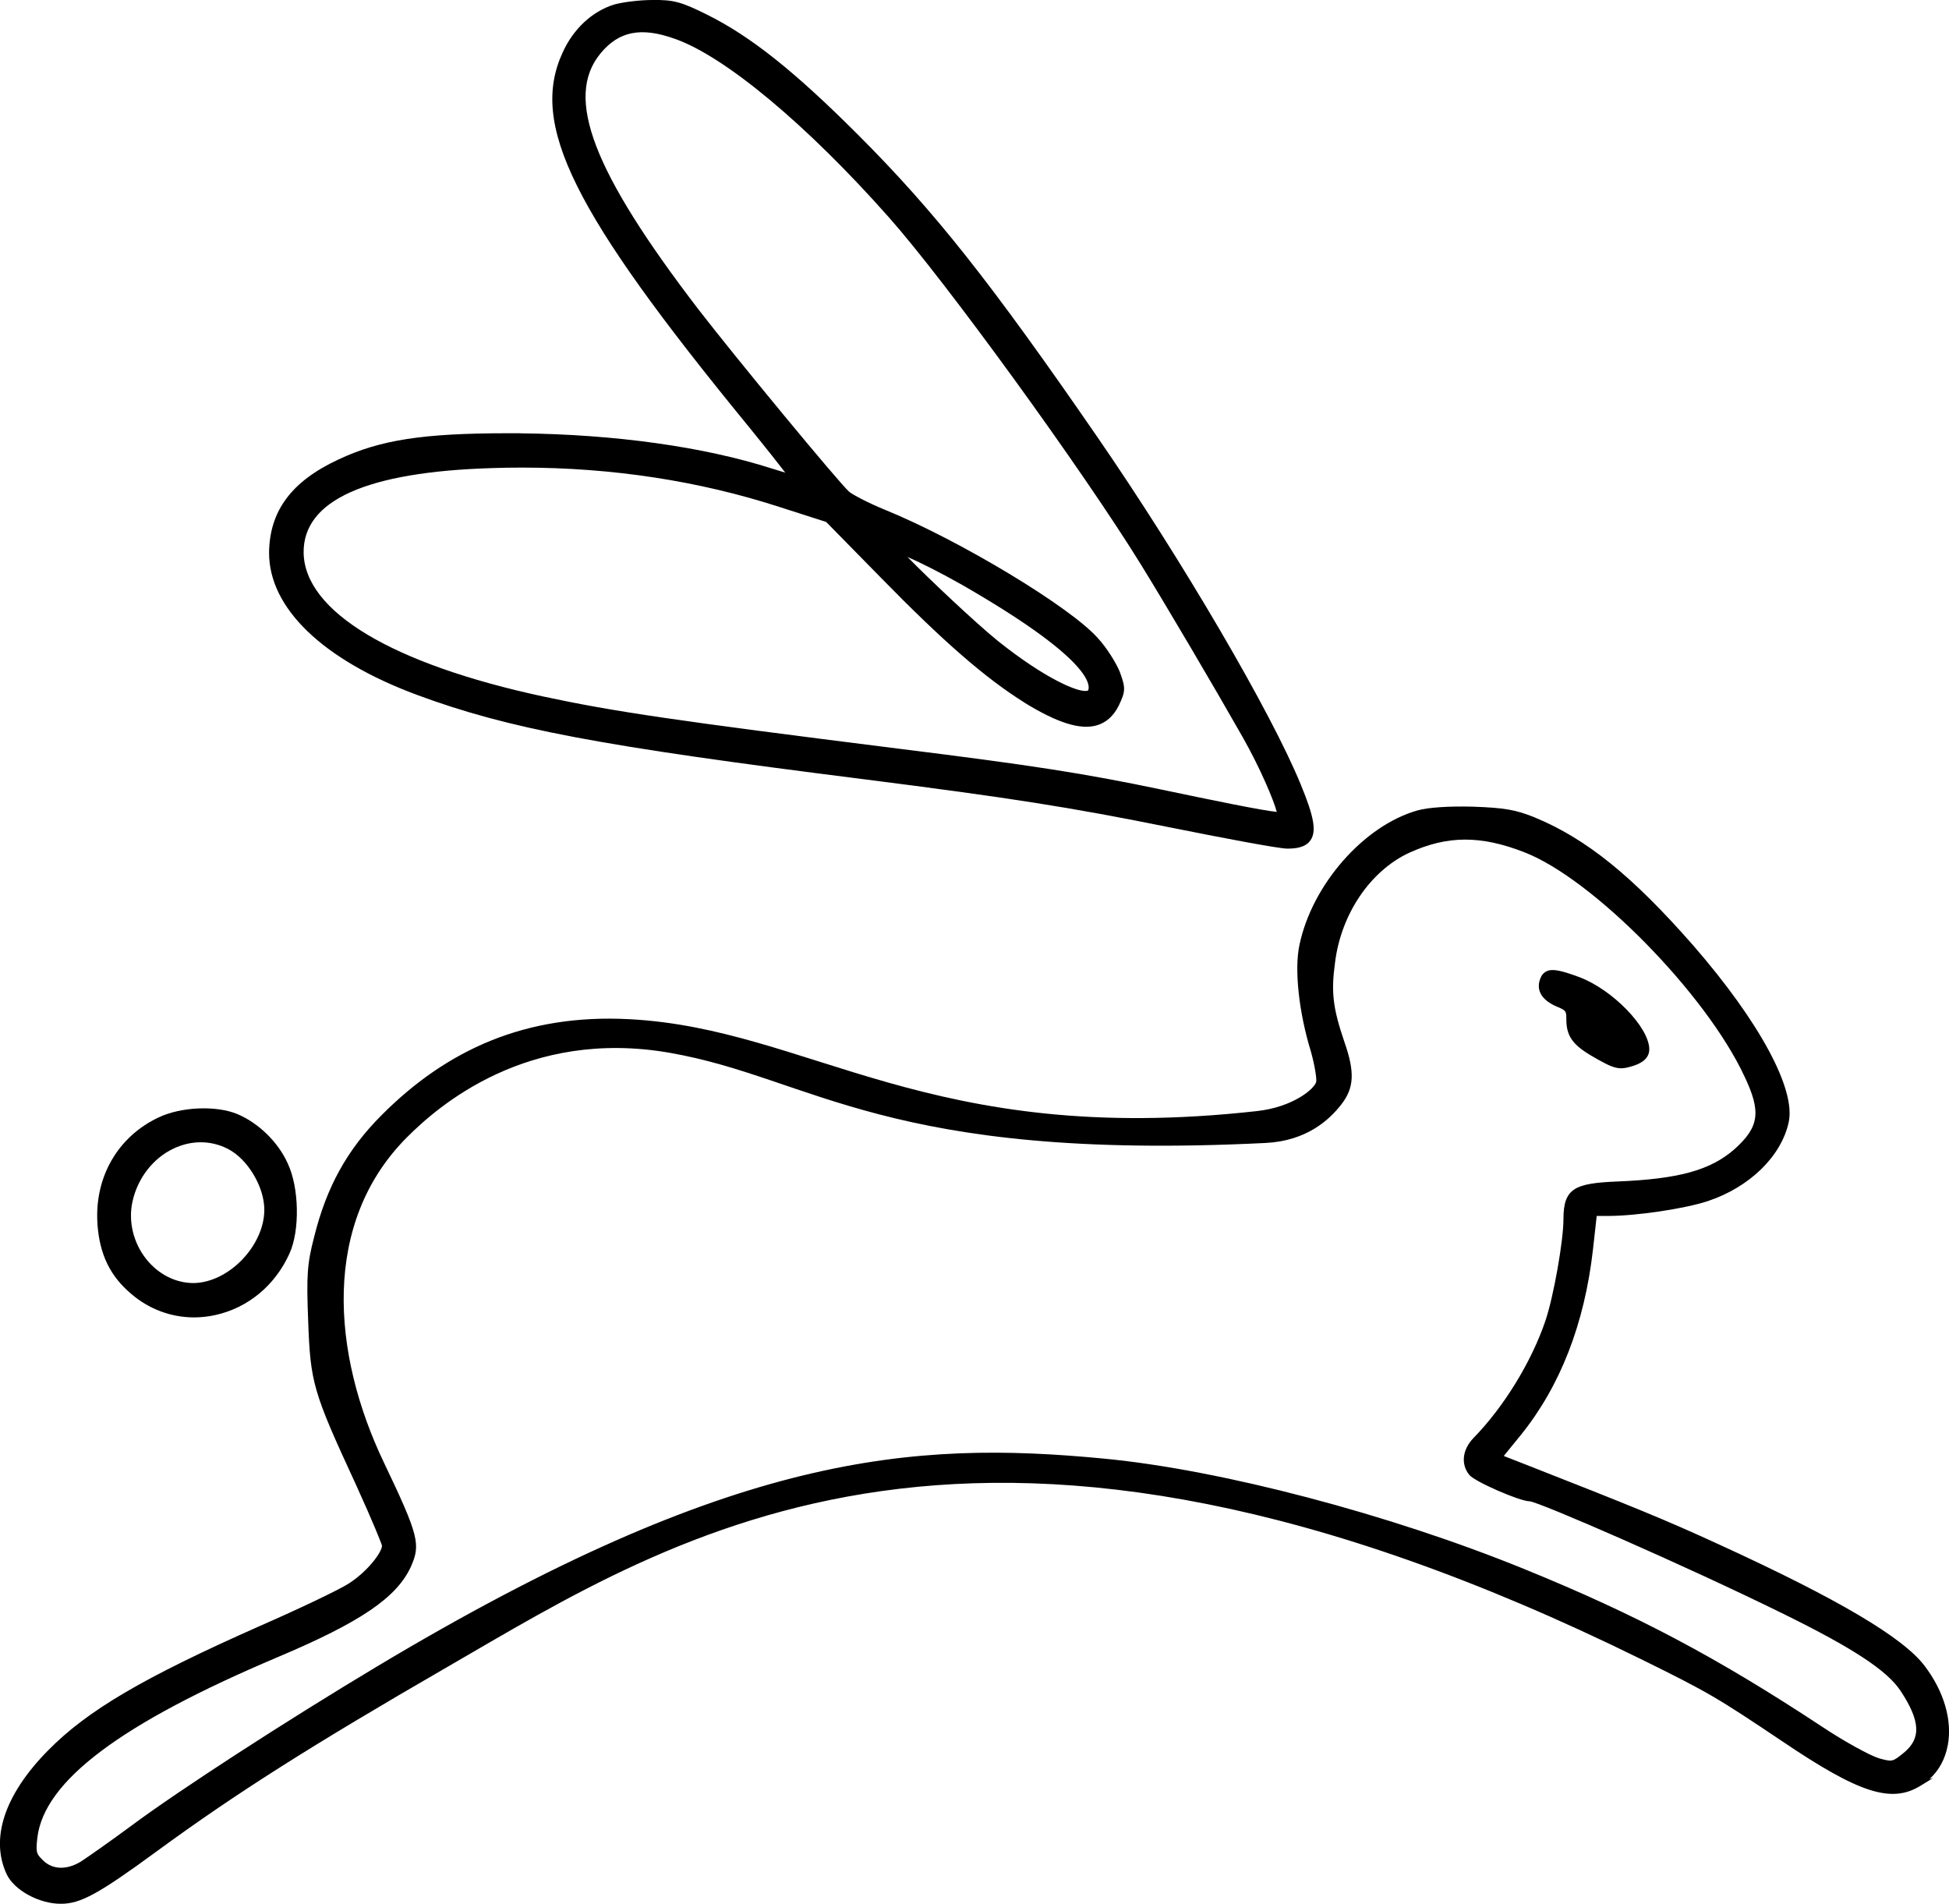
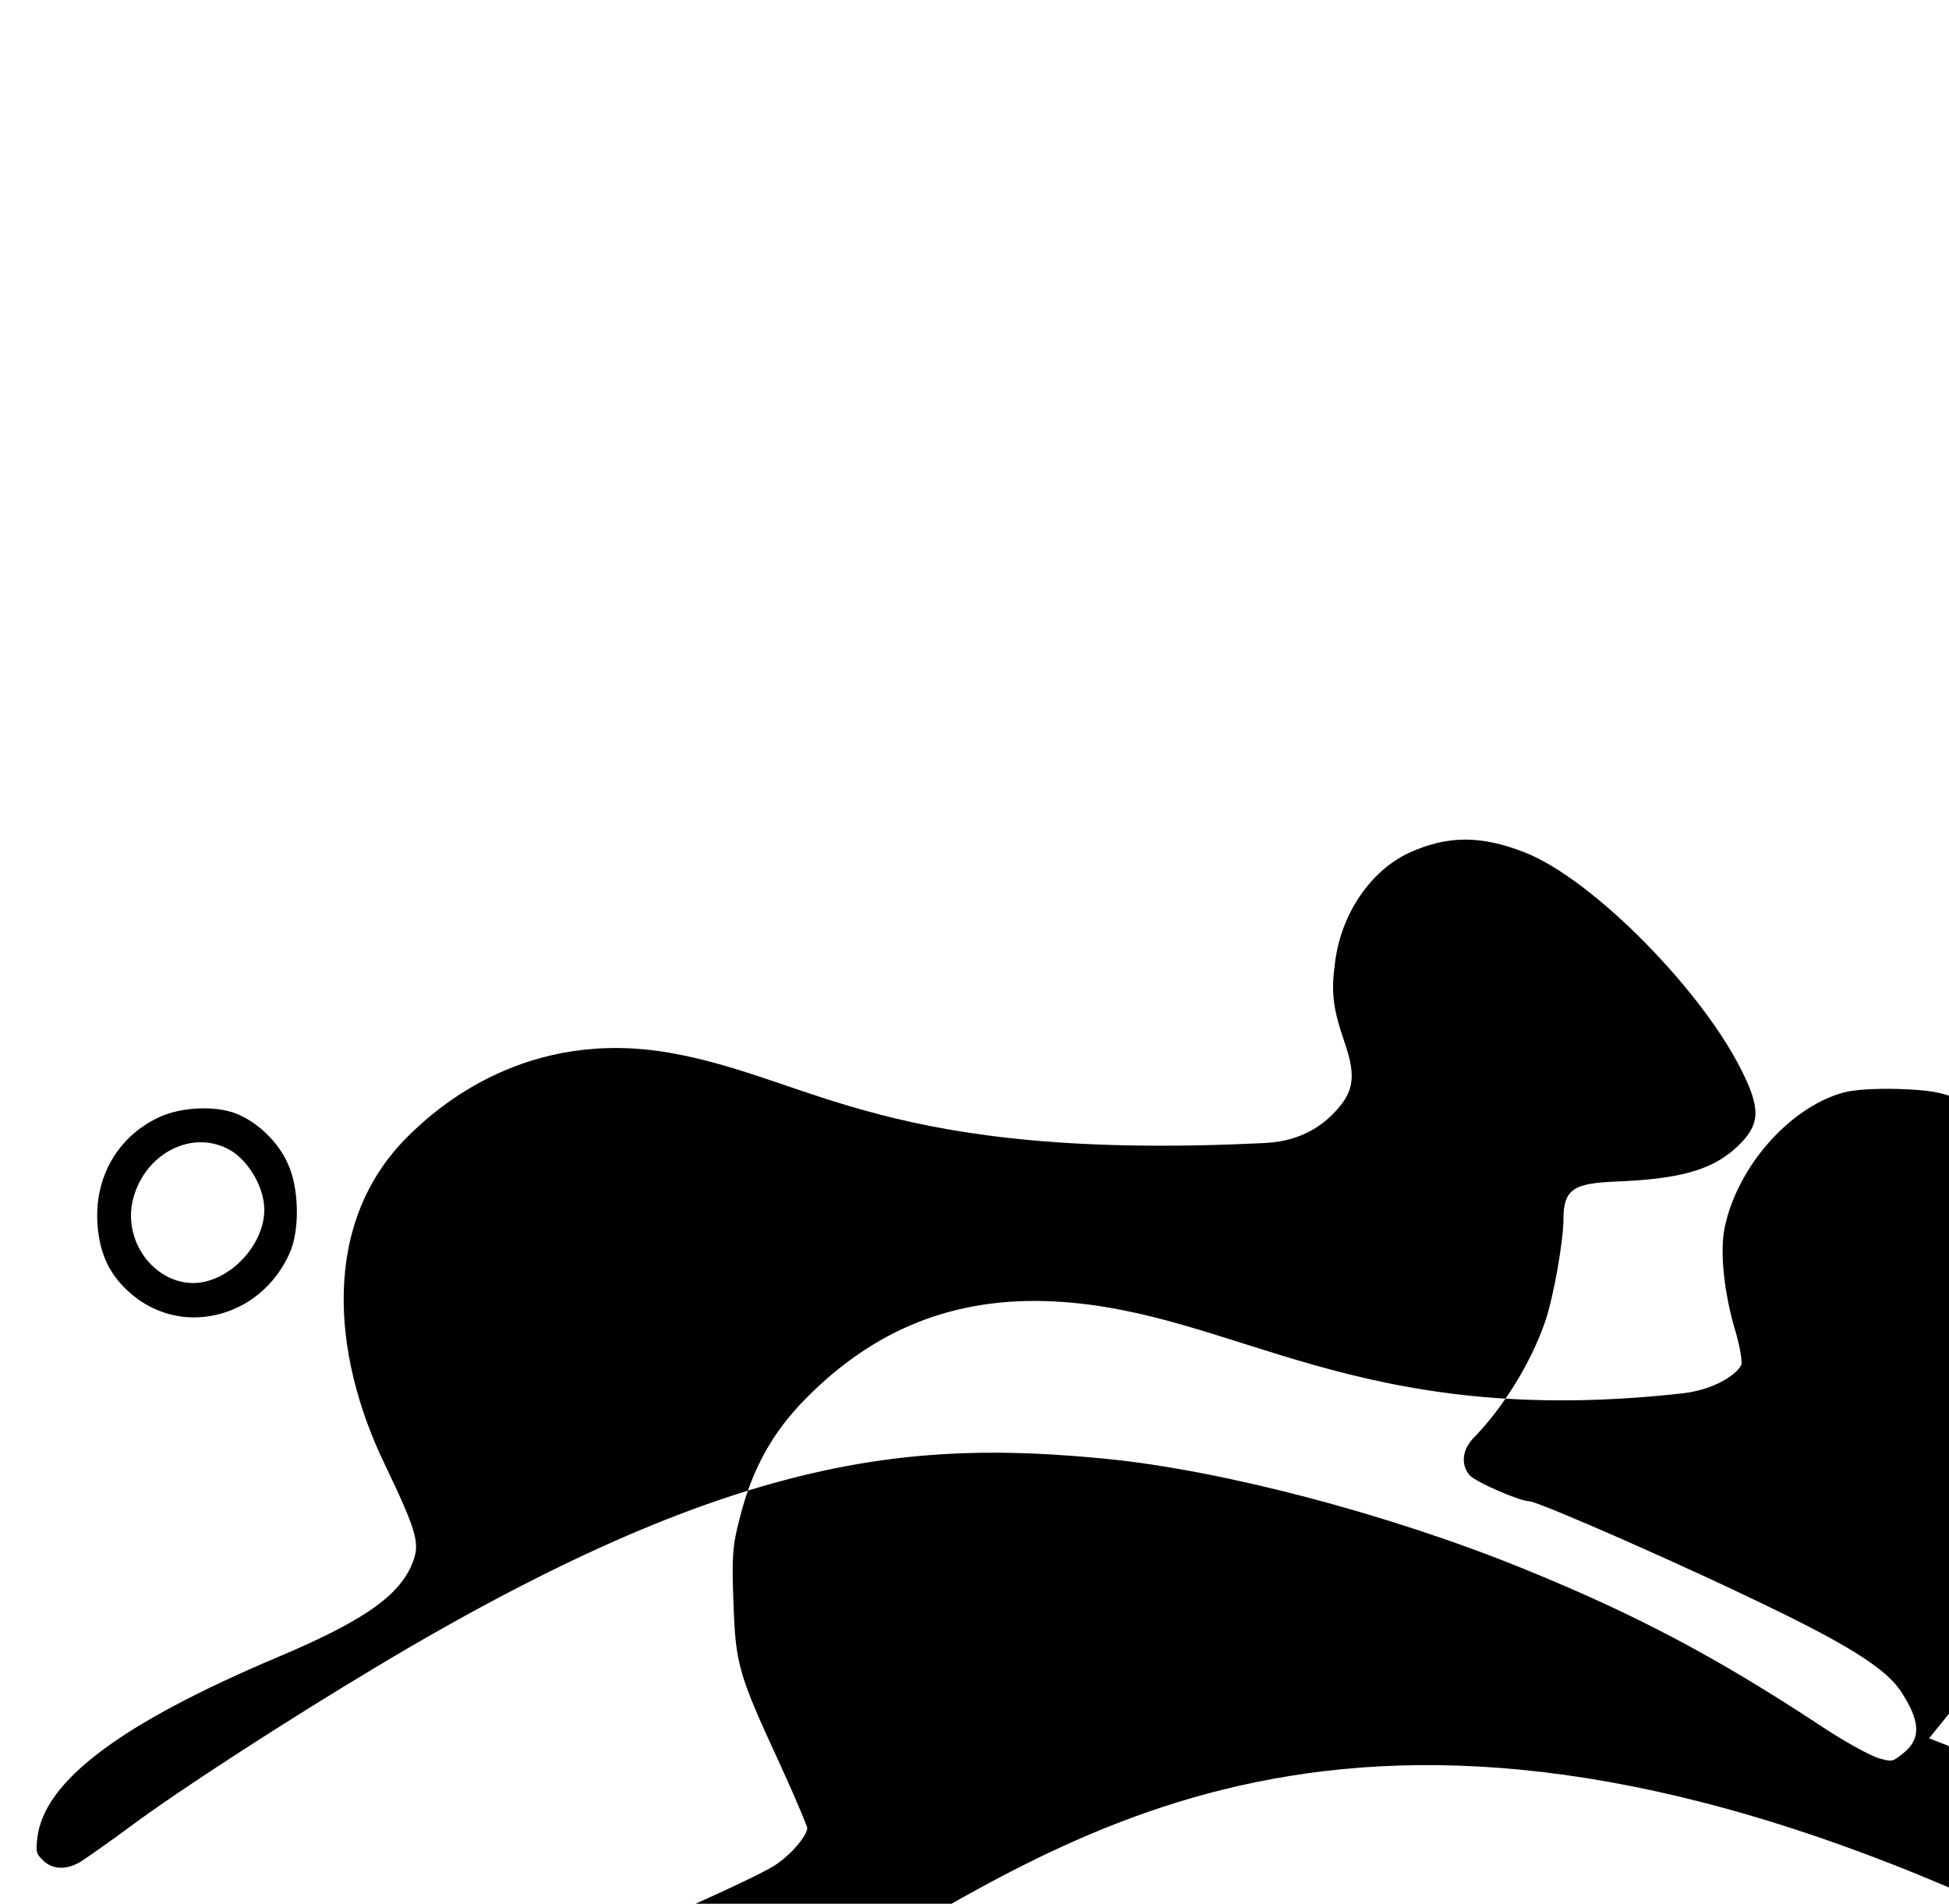
<svg xmlns="http://www.w3.org/2000/svg" id="Layer_2" viewBox="0 0 478.93 467.76">
  <g id="Layer_1-2">
-     <path d="m102.5,170.75c22.48,8.32,44.97,12.56,109.38,20.66,36.69,4.67,50.84,6.89,75.7,11.9,11.92,2.4,26.6,5.2,28.74,5.2,2.02,0,4.5-.24,5.74-2.1,1.47-2.19.84-5.75-2.4-13.59-7.22-17.71-29.18-55.23-49.99-85.42-26.25-38.09-40-55.46-58.86-74.32-15.64-15.64-26.4-24.19-37.15-29.52C167.45.46,165.47-.07,160.35,0c-3.4,0-7.52.57-9.42,1.11-5.42,1.68-10.03,5.97-12.65,11.75-8.21,17.7,2.39,39.1,45.38,91.58,5.08,6.25,7.89,9.84,9.31,11.69-.91-.27-2.02-.61-3.3-1.01-16.71-5.35-38.56-8.4-61.79-8.65l.05-.02h-3.08c-20.9,0-31.42,1.63-41.66,6.44-11.56,5.36-16.98,12.66-17.07,22.95,0,13.61,13.25,26.33,36.36,34.9Zm164.9-1.13s-.08.07-.18.1c-2.07.56-10.27-2.87-21.99-12.22h0c-5.71-4.64-17.05-15.36-22.24-20.66,3.13,1.37,7.93,3.75,13.37,6.83,31.16,17.9,31.64,24.39,31.05,25.95Zm-15.66,3.02c8.07,4.98,13.72,6.75,17.77,5.58,2.33-.67,4.16-2.32,5.44-4.92,1.65-3.5,1.67-4.27.2-8.27-.9-2.16-3.13-5.8-5.31-8.17-6.64-7.62-34.1-24.18-52.46-31.64-4.21-1.72-7.92-3.73-8.72-4.4-2.62-2.36-27.56-32.54-37.07-44.85-25.94-33.85-32.91-52.05-24.04-62.83,4.52-5.49,9.97-6.57,18.23-3.62l.09.03c12.32,4.34,32.44,21.13,52.55,43.84,13.9,15.65,47.45,61.86,61.9,85.25,6.4,10.38,18.09,30.22,25.03,42.45,4.33,7.64,7.67,15.57,8.39,18.4-3.65-.36-15.67-2.83-28.24-5.47-19.15-4.01-31.9-5.99-64.95-10.1-54.84-6.89-69.47-9.03-86.98-12.77-37.22-8-58.71-20.88-58.96-35.33-.16-12.88,15.44-19.89,46.37-20.81,2.23-.08,4.61-.12,7.28-.12,22.18,0,43.49,3.26,63.33,9.69l11.43,3.67,13.35,13.6c15.49,15.84,25.75,24.76,35.39,30.79Z" />
-     <path d="m382.72,247.39c2.13.93,2.18.99,2.18,3.16,0,4.72,2.32,6.77,7.87,9.84,2.54,1.41,4.02,2.09,5.59,2.09.8,0,1.65-.17,2.92-.58.99-.32,4-1.27,4-4.08,0-5.35-8.98-14.63-17.17-17.73-4.72-1.75-6.69-2.1-8.08-1.44-.71.34-1.23.95-1.54,1.8h0c-.65,1.67-.96,4.78,4.22,6.95Z" />
-     <path d="m478.62,428.89c1.17-6.17-.91-13.31-5.7-19.6-5.26-6.95-21.2-16.38-50.19-29.67-13.61-6.26-21.36-9.4-48.62-20.09l-4.59-1.79,4.19-5.15c9.69-12,15.66-27.33,17.73-45.56l.92-8.27h2.83c6.94,0,18.86-1.78,24.52-3.66,10.21-3.41,17.98-10.98,19.81-19.29,1.86-8.08-7.12-24.74-23.43-43.5-14.98-17.1-26.27-26.22-38.97-31.47-4.68-1.89-7.38-2.36-15.19-2.64-5.97-.15-11.07.19-13.63.93-13.18,3.73-25.91,18.26-28.99,33.08-1.28,6.02-.14,16.53,2.82,26.15,1.02,3.63,1.46,6.85,1.3,7.46-.43,1.73-5.69,6.18-14.5,7.17-80.82,9.03-109.7-20.21-154.22-22.57-25.54-1.35-44.95,7.5-60.97,23.61-8.42,8.42-13.53,17.66-16.56,29.96-1.69,6.48-1.89,9.37-1.45,20.55.54,15.19,1.19,17.43,11.6,39.94,4.47,9.78,6.47,14.9,6.54,15.3,0,1.59-3.5,6.3-8.15,9.29-2.36,1.52-12.14,6.19-21.81,10.42-28.8,12.75-42.46,20.78-52.19,30.69-10.6,10.78-14.18,21.56-10.07,30.34,1.87,3.93,7.96,7.25,13.3,7.25,4.85,0,9.28-2.42,23.66-12.96,19.26-14.1,37.91-25.93,71.3-45.22,56.47-32.64,130.66-82.02,293.28-1.96,16.88,8.31,18.84,9.54,34.81,20.24,18.86,12.75,26.79,15.3,33.93,10.9l3.1-1.91-.88.25c2.3-2.09,3.83-4.88,4.46-8.21Zm-16.93,3.1l-.14-.04c-1.97-.6-8.14-3.92-13.85-7.72-25.8-17.02-45.6-27.5-73.04-38.67-33.08-13.5-74.61-24.42-103.34-27.17-47.25-4.53-91.14-1.32-178.55,50.99-22.26,13.32-48.75,30.48-60.31,39.07-5.46,4.05-11.2,8.05-12.6,8.95-3.5,2.12-6.98,2-9.31-.33-1.58-1.58-1.79-1.79-1.37-5.55,1.69-13.92,20.42-28,58.95-44.31,20.51-8.65,29.42-14.71,32.87-22.34,2.34-5.35,2.03-7.35-6.67-25.54-12.78-26.72-15.39-58.82,5.69-79.91,7.53-7.54,29.51-26.89,64.64-20.73,35.13,6.16,53.11,26.77,146.31,22.14,10.07-.5,15.63-5.62,18.58-9.4,3.21-4.08,3.42-7.96.83-15.37-2.87-8.43-3.32-12.28-2.31-19.64,1.5-11.89,8.66-22.45,18.23-26.9,9.37-4.26,17.55-4.3,28.23-.14,16.86,6.49,44.68,34.78,54.12,55.05,4.18,8.77,3.67,12.47-2.47,17.96-5.93,5.17-13.76,7.31-28.88,7.91-10.32.44-13.11,1.64-13.11,9.23,0,5.35-2.39,18.85-4.4,24.9-3.45,10.19-10.25,21.27-17.75,28.94-2.72,2.83-3.1,6.46-.96,9.04,1.31,1.63,12.37,6.46,14.78,6.46,2.2.1,38.03,15.67,62.52,27.73,16.91,8.33,25.19,13.75,28.57,18.73,4.98,7.51,5.21,11.83.8,15.39-2.69,2.17-2.73,2.21-6.06,1.29Z" />
+     <path d="m478.62,428.89l-4.59-1.79,4.19-5.15c9.69-12,15.66-27.33,17.73-45.56l.92-8.27h2.83c6.94,0,18.86-1.78,24.52-3.66,10.21-3.41,17.98-10.98,19.81-19.29,1.86-8.08-7.12-24.74-23.43-43.5-14.98-17.1-26.27-26.22-38.97-31.47-4.68-1.89-7.38-2.36-15.19-2.64-5.97-.15-11.07.19-13.63.93-13.18,3.73-25.91,18.26-28.99,33.08-1.28,6.02-.14,16.53,2.82,26.15,1.02,3.63,1.46,6.85,1.3,7.46-.43,1.73-5.69,6.18-14.5,7.17-80.82,9.03-109.7-20.21-154.22-22.57-25.54-1.35-44.95,7.5-60.97,23.61-8.42,8.42-13.53,17.66-16.56,29.96-1.69,6.48-1.89,9.37-1.45,20.55.54,15.19,1.19,17.43,11.6,39.94,4.47,9.78,6.47,14.9,6.54,15.3,0,1.59-3.5,6.3-8.15,9.29-2.36,1.52-12.14,6.19-21.81,10.42-28.8,12.75-42.46,20.78-52.19,30.69-10.6,10.78-14.18,21.56-10.07,30.34,1.87,3.93,7.96,7.25,13.3,7.25,4.85,0,9.28-2.42,23.66-12.96,19.26-14.1,37.91-25.93,71.3-45.22,56.47-32.64,130.66-82.02,293.28-1.96,16.88,8.31,18.84,9.54,34.81,20.24,18.86,12.75,26.79,15.3,33.93,10.9l3.1-1.91-.88.25c2.3-2.09,3.83-4.88,4.46-8.21Zm-16.93,3.1l-.14-.04c-1.97-.6-8.14-3.92-13.85-7.72-25.8-17.02-45.6-27.5-73.04-38.67-33.08-13.5-74.61-24.42-103.34-27.17-47.25-4.53-91.14-1.32-178.55,50.99-22.26,13.32-48.75,30.48-60.31,39.07-5.46,4.05-11.2,8.05-12.6,8.95-3.5,2.12-6.98,2-9.31-.33-1.58-1.58-1.79-1.79-1.37-5.55,1.69-13.92,20.42-28,58.95-44.31,20.51-8.65,29.42-14.71,32.87-22.34,2.34-5.35,2.03-7.35-6.67-25.54-12.78-26.72-15.39-58.82,5.69-79.91,7.53-7.54,29.51-26.89,64.64-20.73,35.13,6.16,53.11,26.77,146.31,22.14,10.07-.5,15.63-5.62,18.58-9.4,3.21-4.08,3.42-7.96.83-15.37-2.87-8.43-3.32-12.28-2.31-19.64,1.5-11.89,8.66-22.45,18.23-26.9,9.37-4.26,17.55-4.3,28.23-.14,16.86,6.49,44.68,34.78,54.12,55.05,4.18,8.77,3.67,12.47-2.47,17.96-5.93,5.17-13.76,7.31-28.88,7.91-10.32.44-13.11,1.64-13.11,9.23,0,5.35-2.39,18.85-4.4,24.9-3.45,10.19-10.25,21.27-17.75,28.94-2.72,2.83-3.1,6.46-.96,9.04,1.31,1.63,12.37,6.46,14.78,6.46,2.2.1,38.03,15.67,62.52,27.73,16.91,8.33,25.19,13.75,28.57,18.73,4.98,7.51,5.21,11.83.8,15.39-2.69,2.17-2.73,2.21-6.06,1.29Z" />
    <path d="m23.95,300.83c.55,7.44,3.12,12.73,8.35,17.13,4.3,3.69,9.76,5.73,15.38,5.73,1.77,0,3.53-.2,5.25-.58,8.03-1.78,14.65-7.27,18.19-15.08,2.61-5.68,2.4-16.28-.44-22.22-2.31-5.16-7.16-9.9-12.36-12.08-5.18-2.16-13.84-1.79-19.31.81-10.11,4.73-15.88,14.81-15.05,26.29h0Zm25.38-20.17c2.23,0,4.4.51,6.44,1.51l.27.14c4.83,2.48,8.91,9.31,8.91,14.92,0,8.85-8.79,17.94-17.41,18.02-4.36,0-8.57-2.12-11.55-5.82-3.22-4.01-4.51-9.32-3.44-14.19,1.28-5.81,5.09-10.7,10.17-13.07,2.14-1,4.36-1.51,6.61-1.51Z" />
  </g>
</svg>